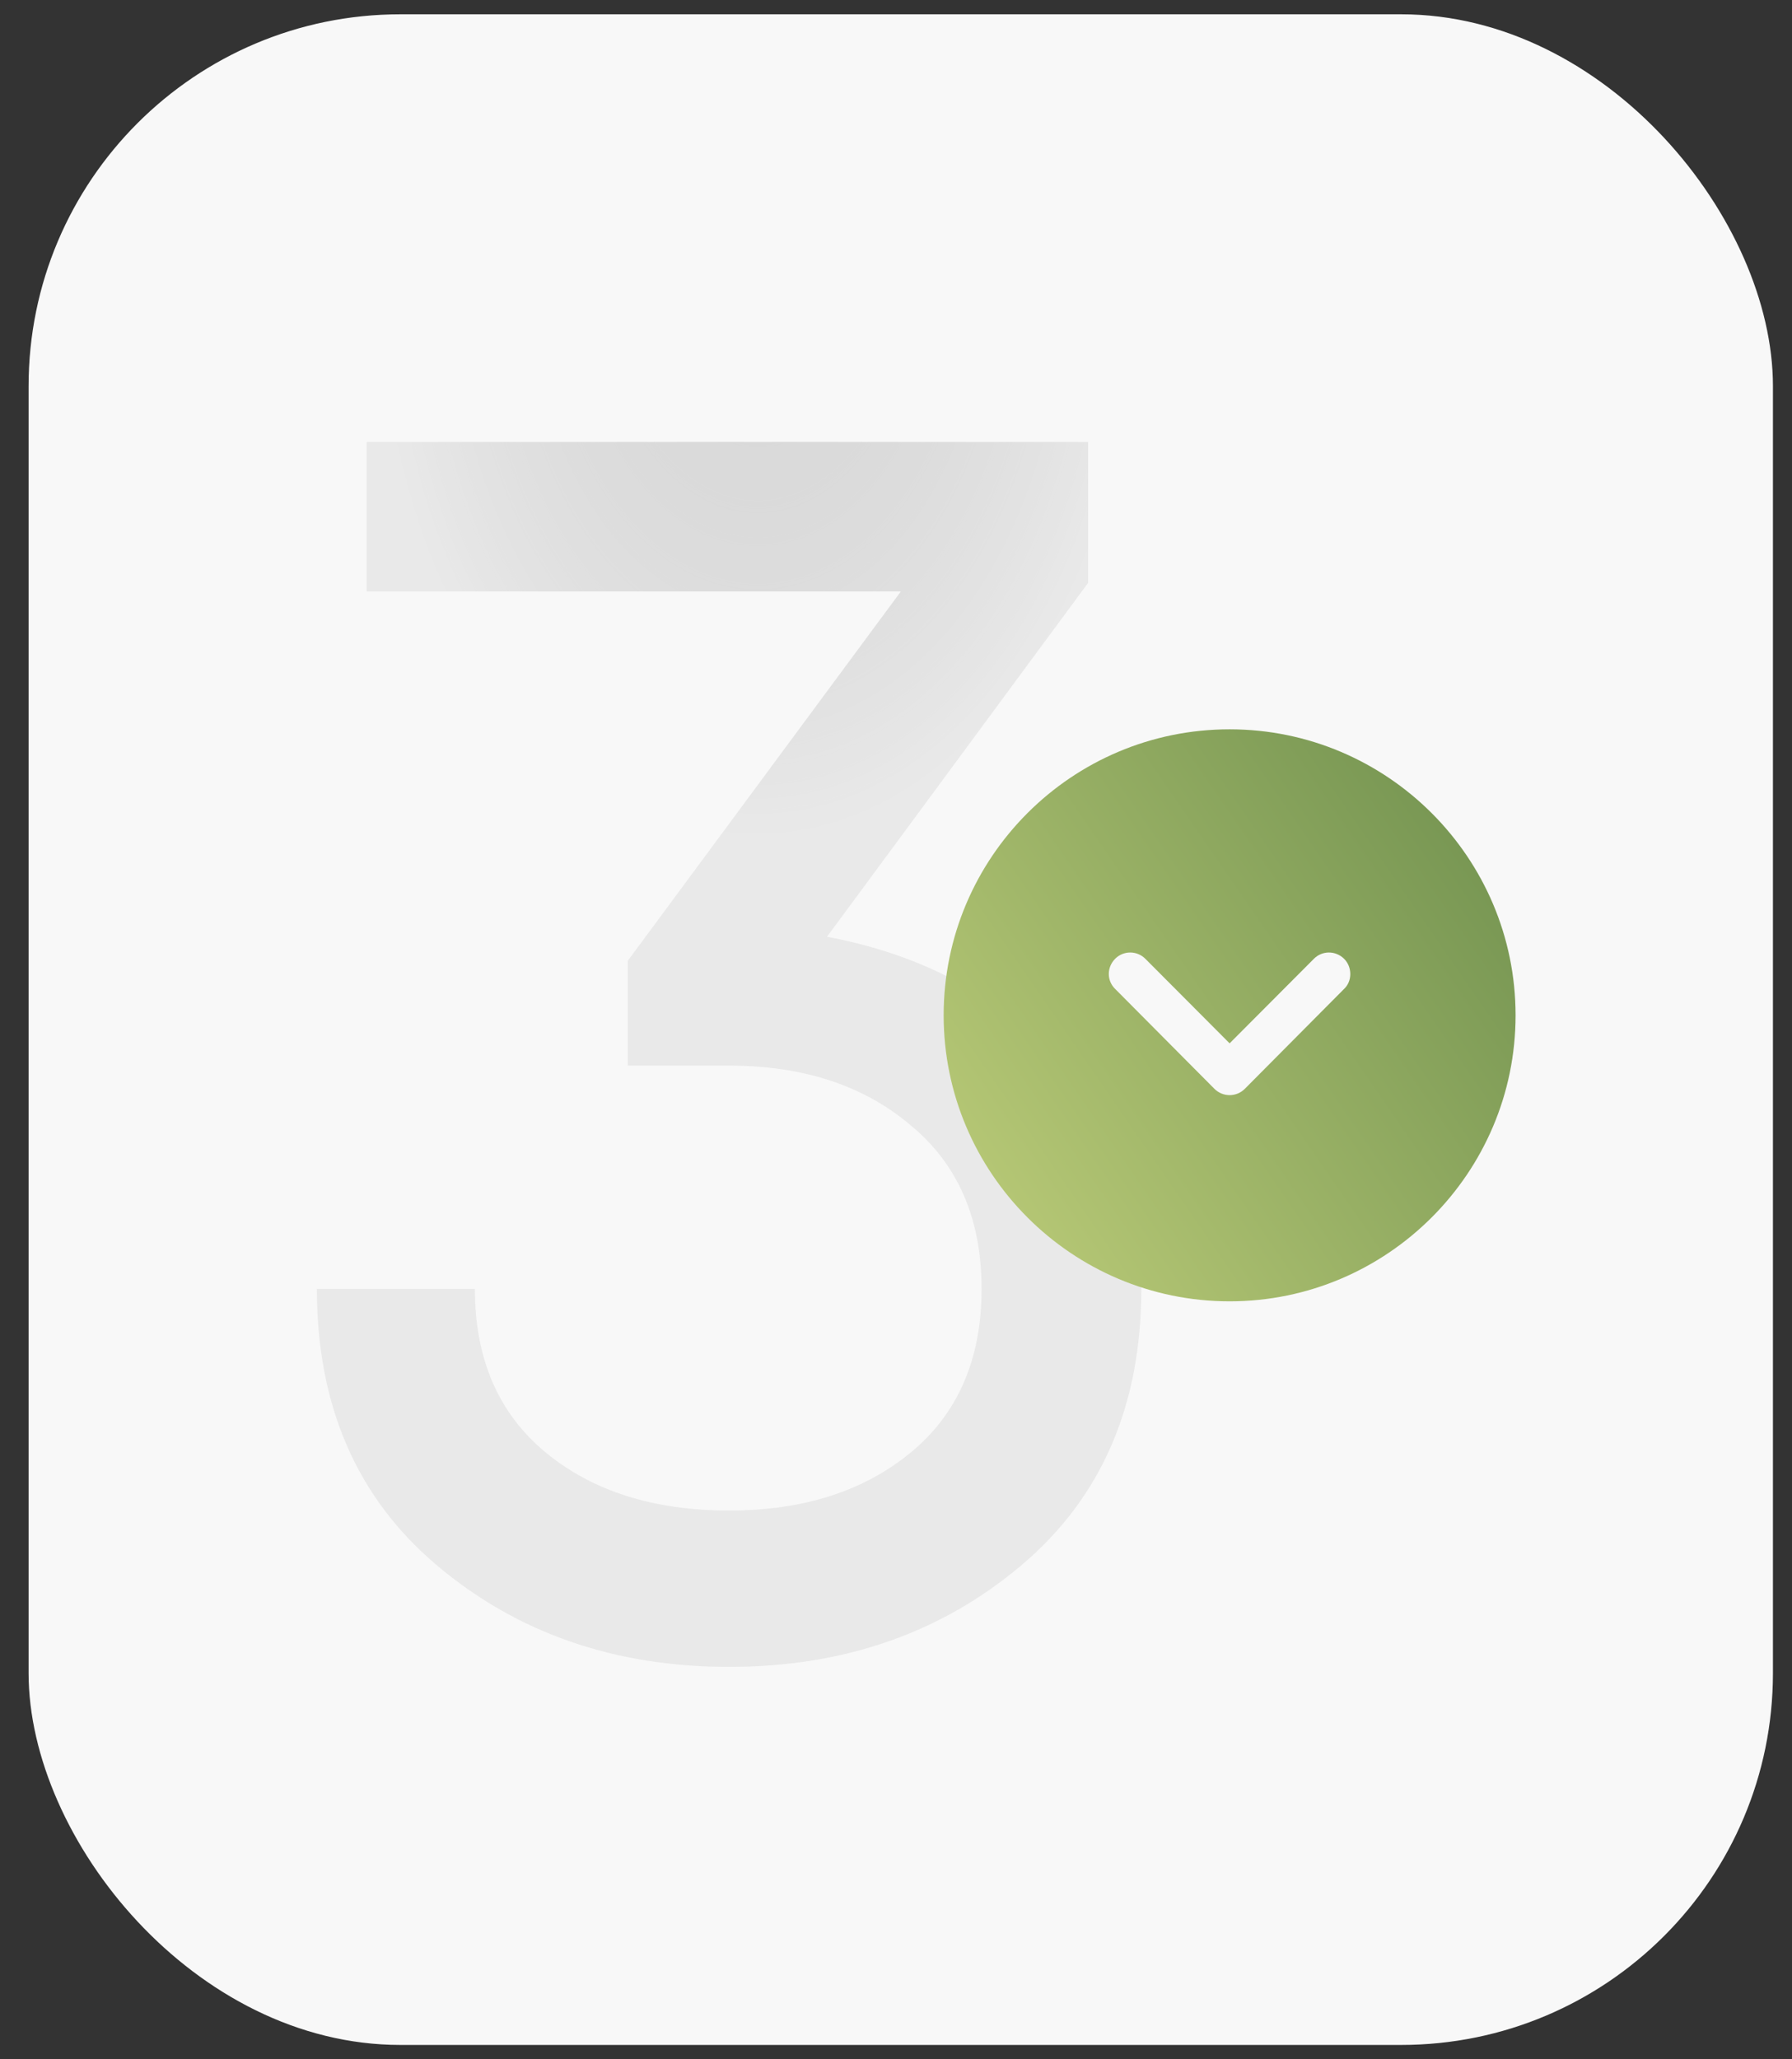
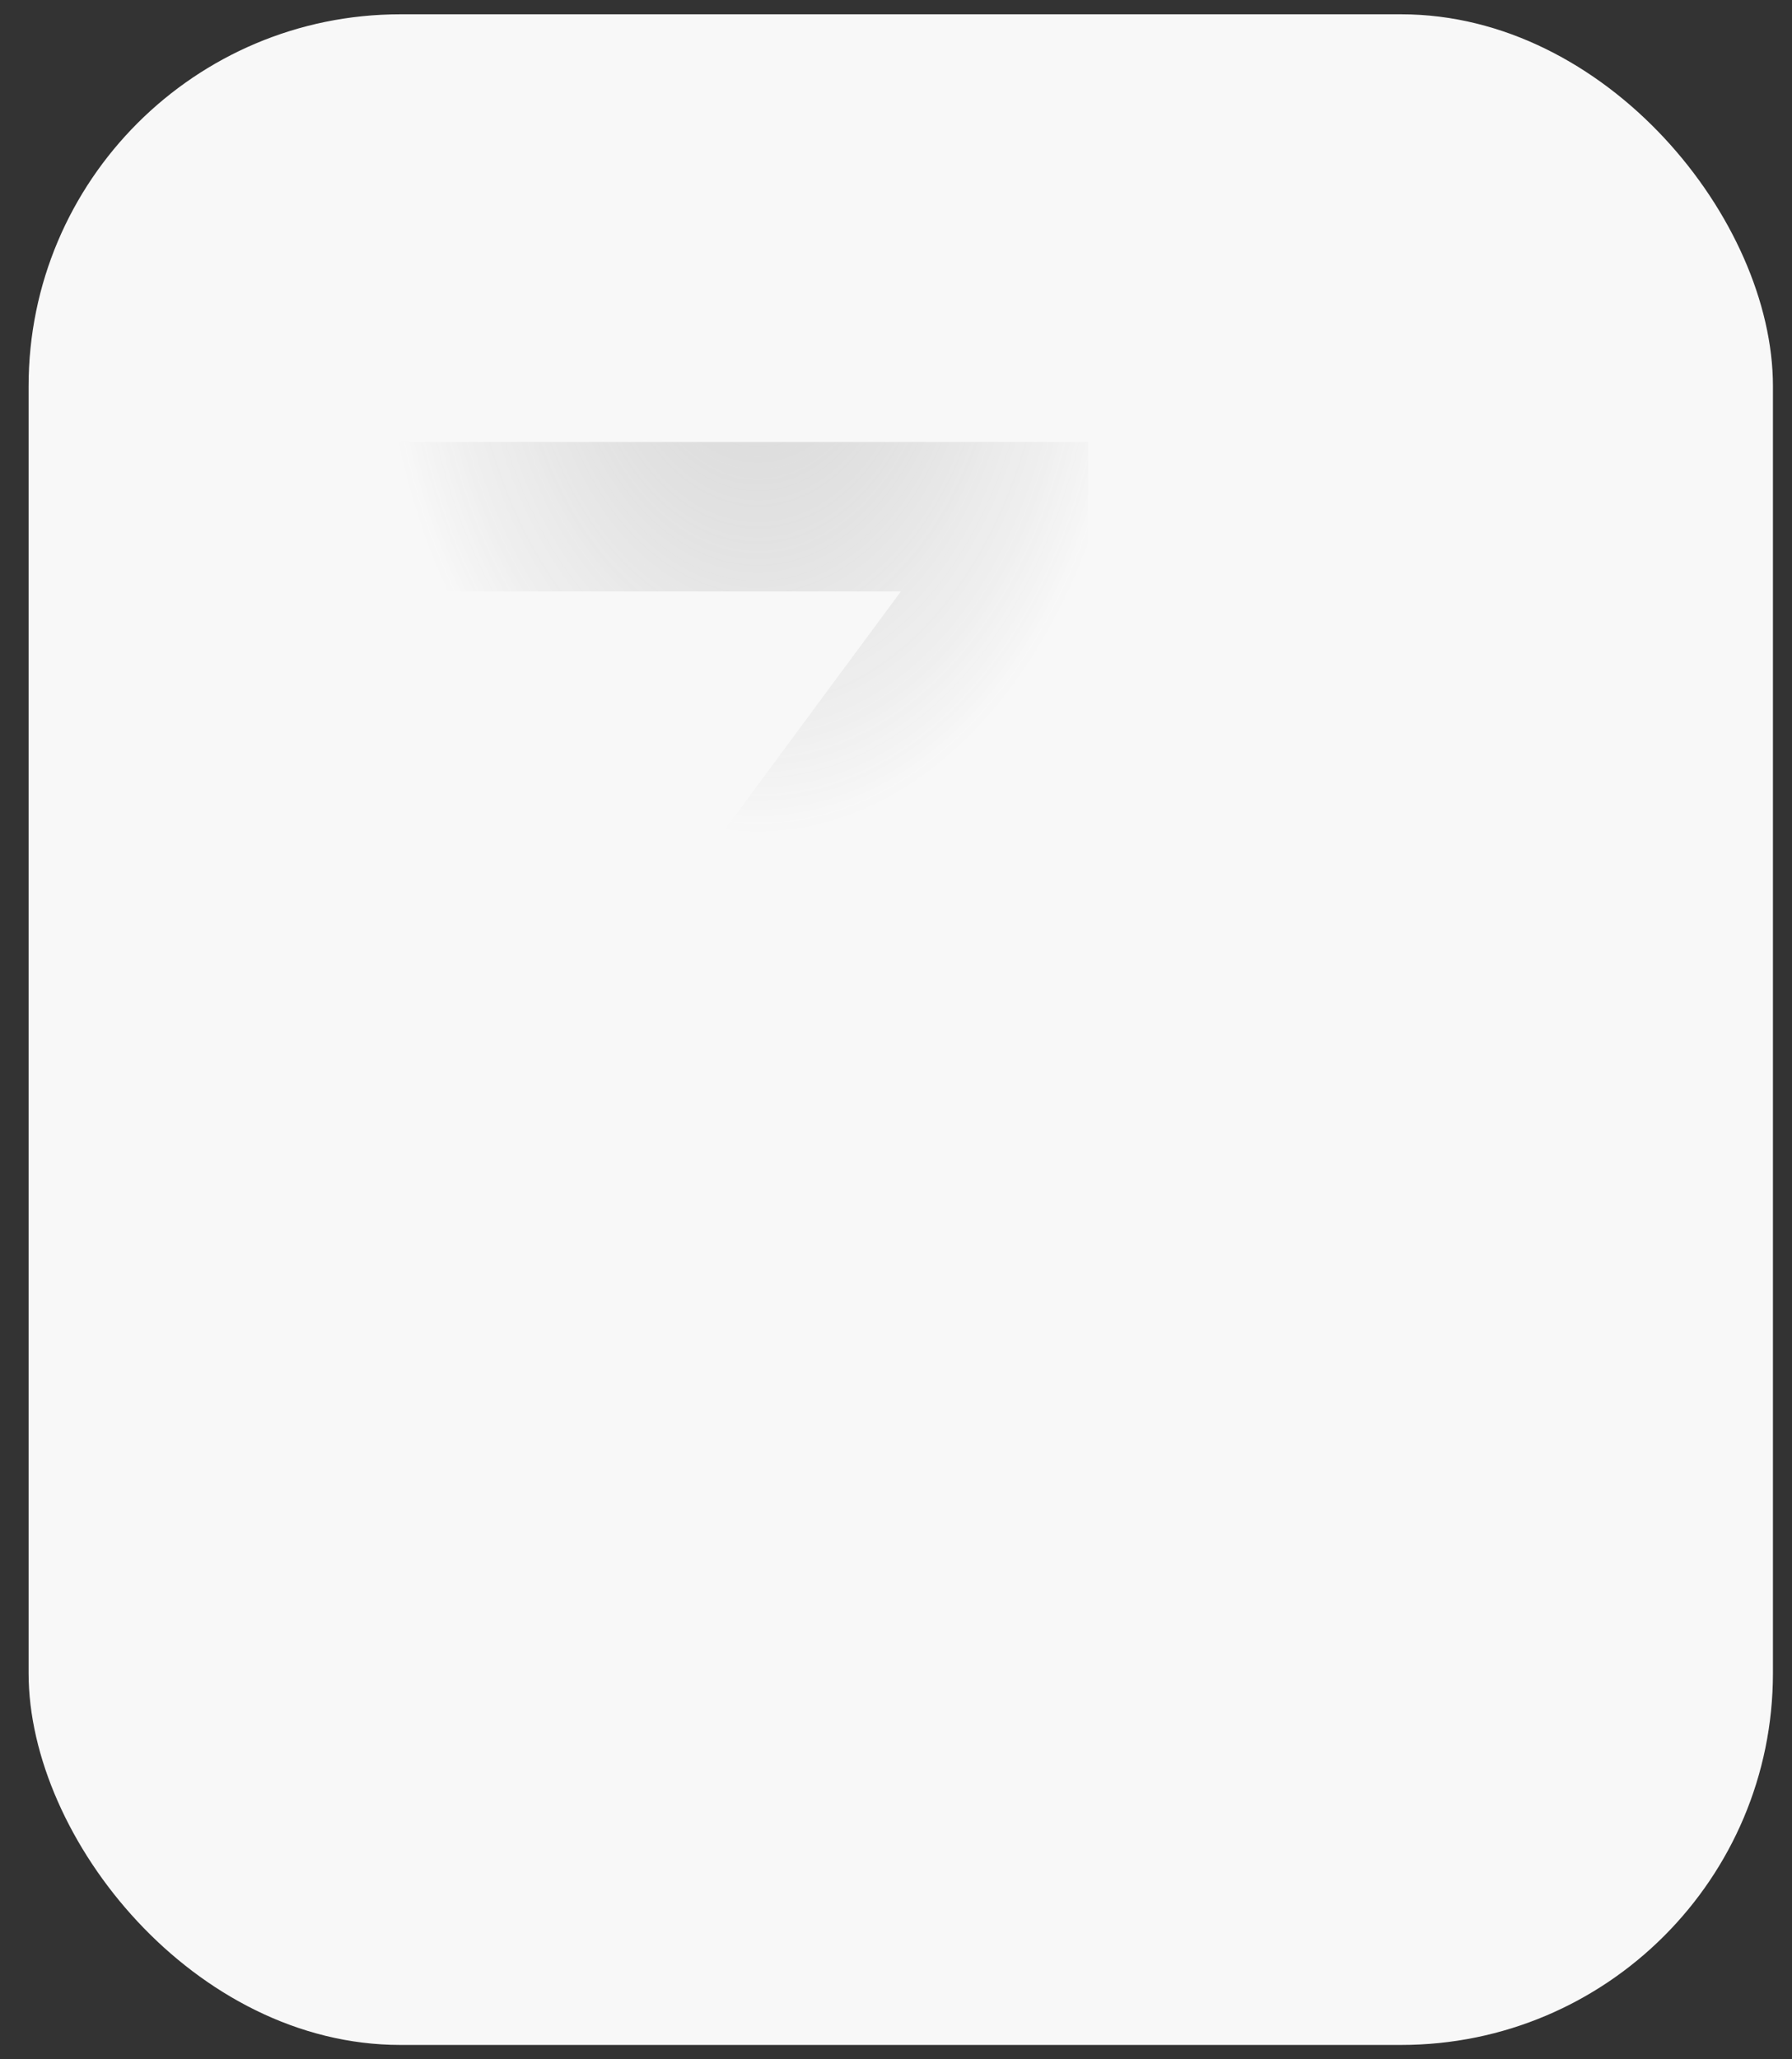
<svg xmlns="http://www.w3.org/2000/svg" width="47" height="54" viewBox="0 0 47 54" fill="none">
  <rect x="0" y="0" width="47" height="54" fill="#333333" stroke="none" />
  <rect x="0.75" y="0.375" width="45.75" height="53.25" rx="9.75" fill="#F8F8F8" />
  <g opacity="0.3">
-     <path d="M21.69 24.565C24.093 25.015 26.06 26.036 27.592 27.628C29.154 29.22 29.934 31.277 29.934 33.8C29.934 36.863 28.883 39.281 26.781 41.053C24.679 42.825 22.126 43.711 19.123 43.711C16.119 43.711 13.567 42.825 11.464 41.053C9.362 39.281 8.311 36.863 8.311 33.8H12.455C12.455 35.632 13.071 37.058 14.302 38.08C15.534 39.101 17.14 39.611 19.123 39.611C21.075 39.611 22.666 39.101 23.898 38.08C25.129 37.058 25.745 35.632 25.745 33.8C25.745 31.968 25.129 30.541 23.898 29.52C22.666 28.469 21.075 27.944 19.123 27.944H16.465V25.195L23.628 15.51H9.617V11.591H28.538V15.285L21.69 24.565Z" fill="#C5C5C5" />
    <path d="M21.69 24.565C24.093 25.015 26.06 26.036 27.592 27.628C29.154 29.22 29.934 31.277 29.934 33.8C29.934 36.863 28.883 39.281 26.781 41.053C24.679 42.825 22.126 43.711 19.123 43.711C16.119 43.711 13.567 42.825 11.464 41.053C9.362 39.281 8.311 36.863 8.311 33.8H12.455C12.455 35.632 13.071 37.058 14.302 38.08C15.534 39.101 17.14 39.611 19.123 39.611C21.075 39.611 22.666 39.101 23.898 38.08C25.129 37.058 25.745 35.632 25.745 33.8C25.745 31.968 25.129 30.541 23.898 29.52C22.666 28.469 21.075 27.944 19.123 27.944H16.465V25.195L23.628 15.51H9.617V11.591H28.538V15.285L21.69 24.565Z" fill="url(#paint0_radial_2117_1107)" />
  </g>
-   <path d="M32.25 19.125C36.383 19.125 39.75 22.485 39.75 26.625C39.75 30.758 36.383 34.125 32.25 34.125C28.11 34.125 24.75 30.758 24.75 26.625C24.75 22.485 28.11 19.125 32.25 19.125ZM35.25 25.14C35.025 24.922 34.673 24.923 34.455 25.148L32.25 27.36L30.045 25.148C29.827 24.923 29.468 24.922 29.25 25.14C29.025 25.365 29.025 25.718 29.25 25.935L31.852 28.553C31.957 28.658 32.1 28.718 32.25 28.718C32.4 28.718 32.543 28.658 32.648 28.553L35.25 25.935C35.362 25.83 35.415 25.687 35.415 25.545C35.415 25.395 35.362 25.252 35.25 25.14Z" fill="url(#paint1_radial_2117_1107)" />
  <defs>
    <radialGradient id="paint0_radial_2117_1107" cx="0" cy="0" r="1" gradientUnits="userSpaceOnUse" gradientTransform="translate(19.875 7.125) rotate(90) scale(14.736 9.911)">
      <stop stop-color="#909090" />
      <stop offset="1" stop-color="#4C4C4C" stop-opacity="0" />
    </radialGradient>
    <radialGradient id="paint1_radial_2117_1107" cx="0" cy="0" r="1" gradientUnits="userSpaceOnUse" gradientTransform="translate(23.162 32.321) rotate(-33.686) scale(34.877 116137)">
      <stop stop-color="#C1D07B" />
      <stop offset="1" stop-color="#376430" />
    </radialGradient>
  </defs>
</svg>